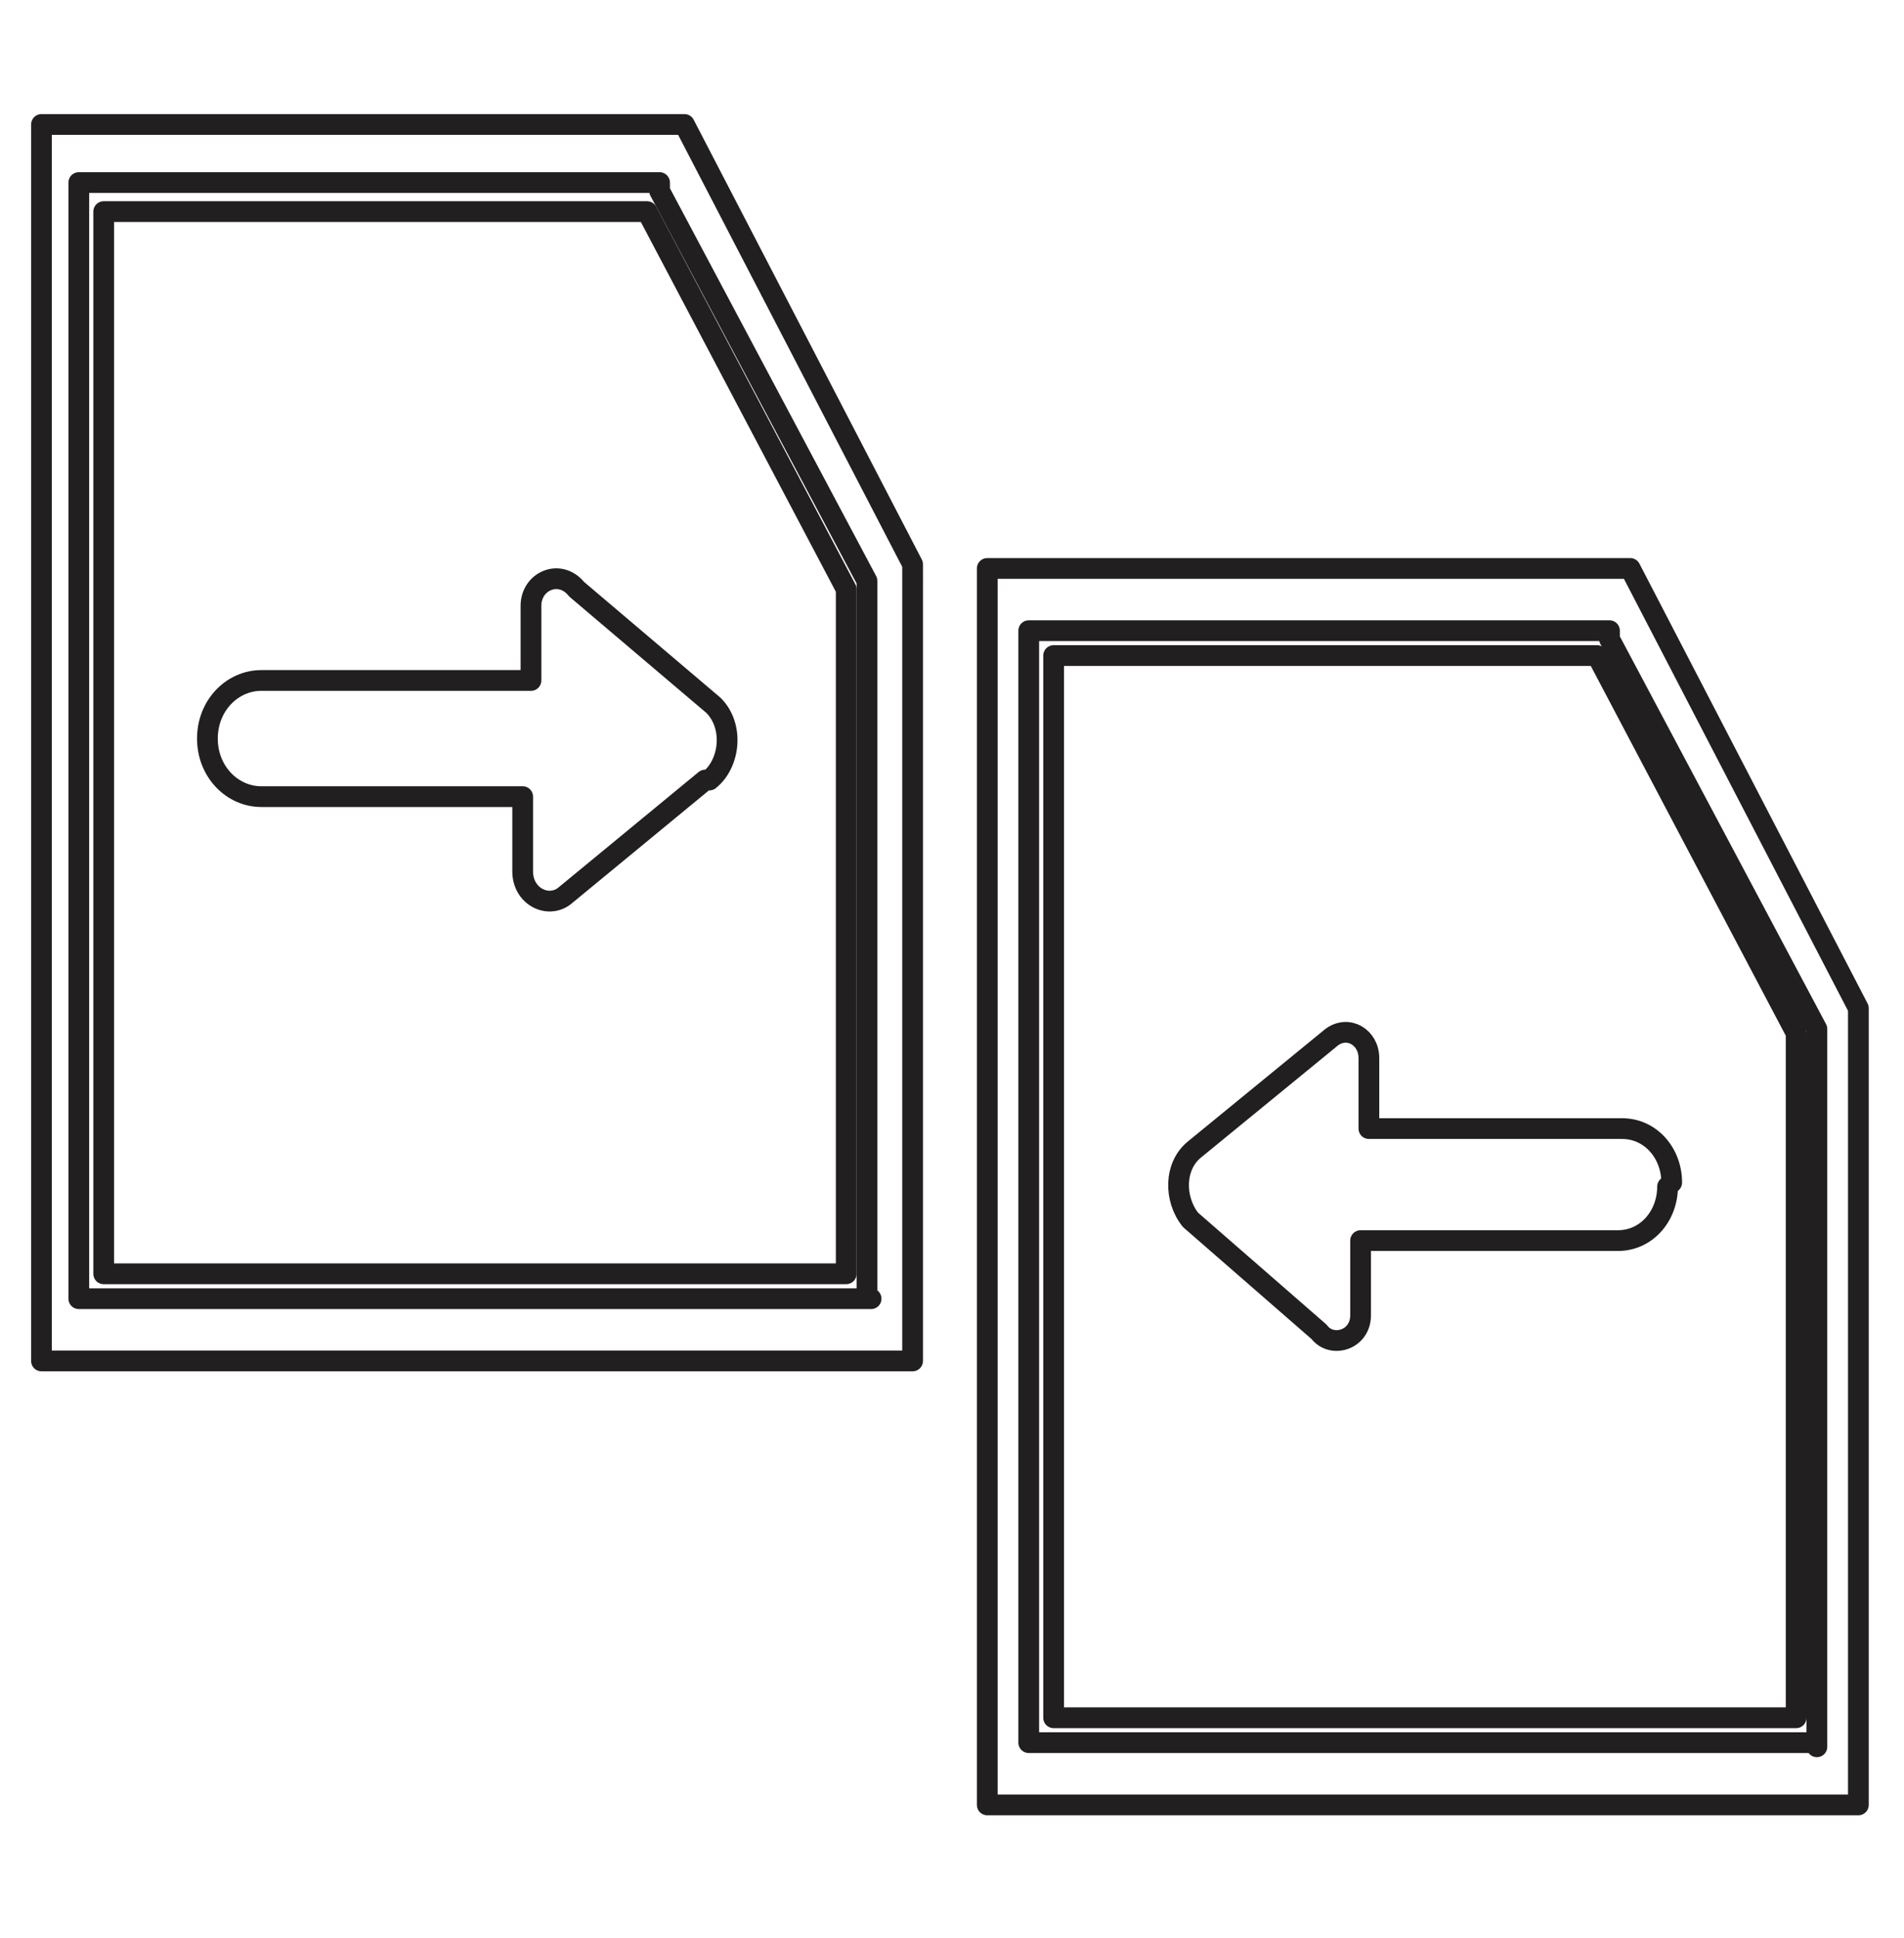
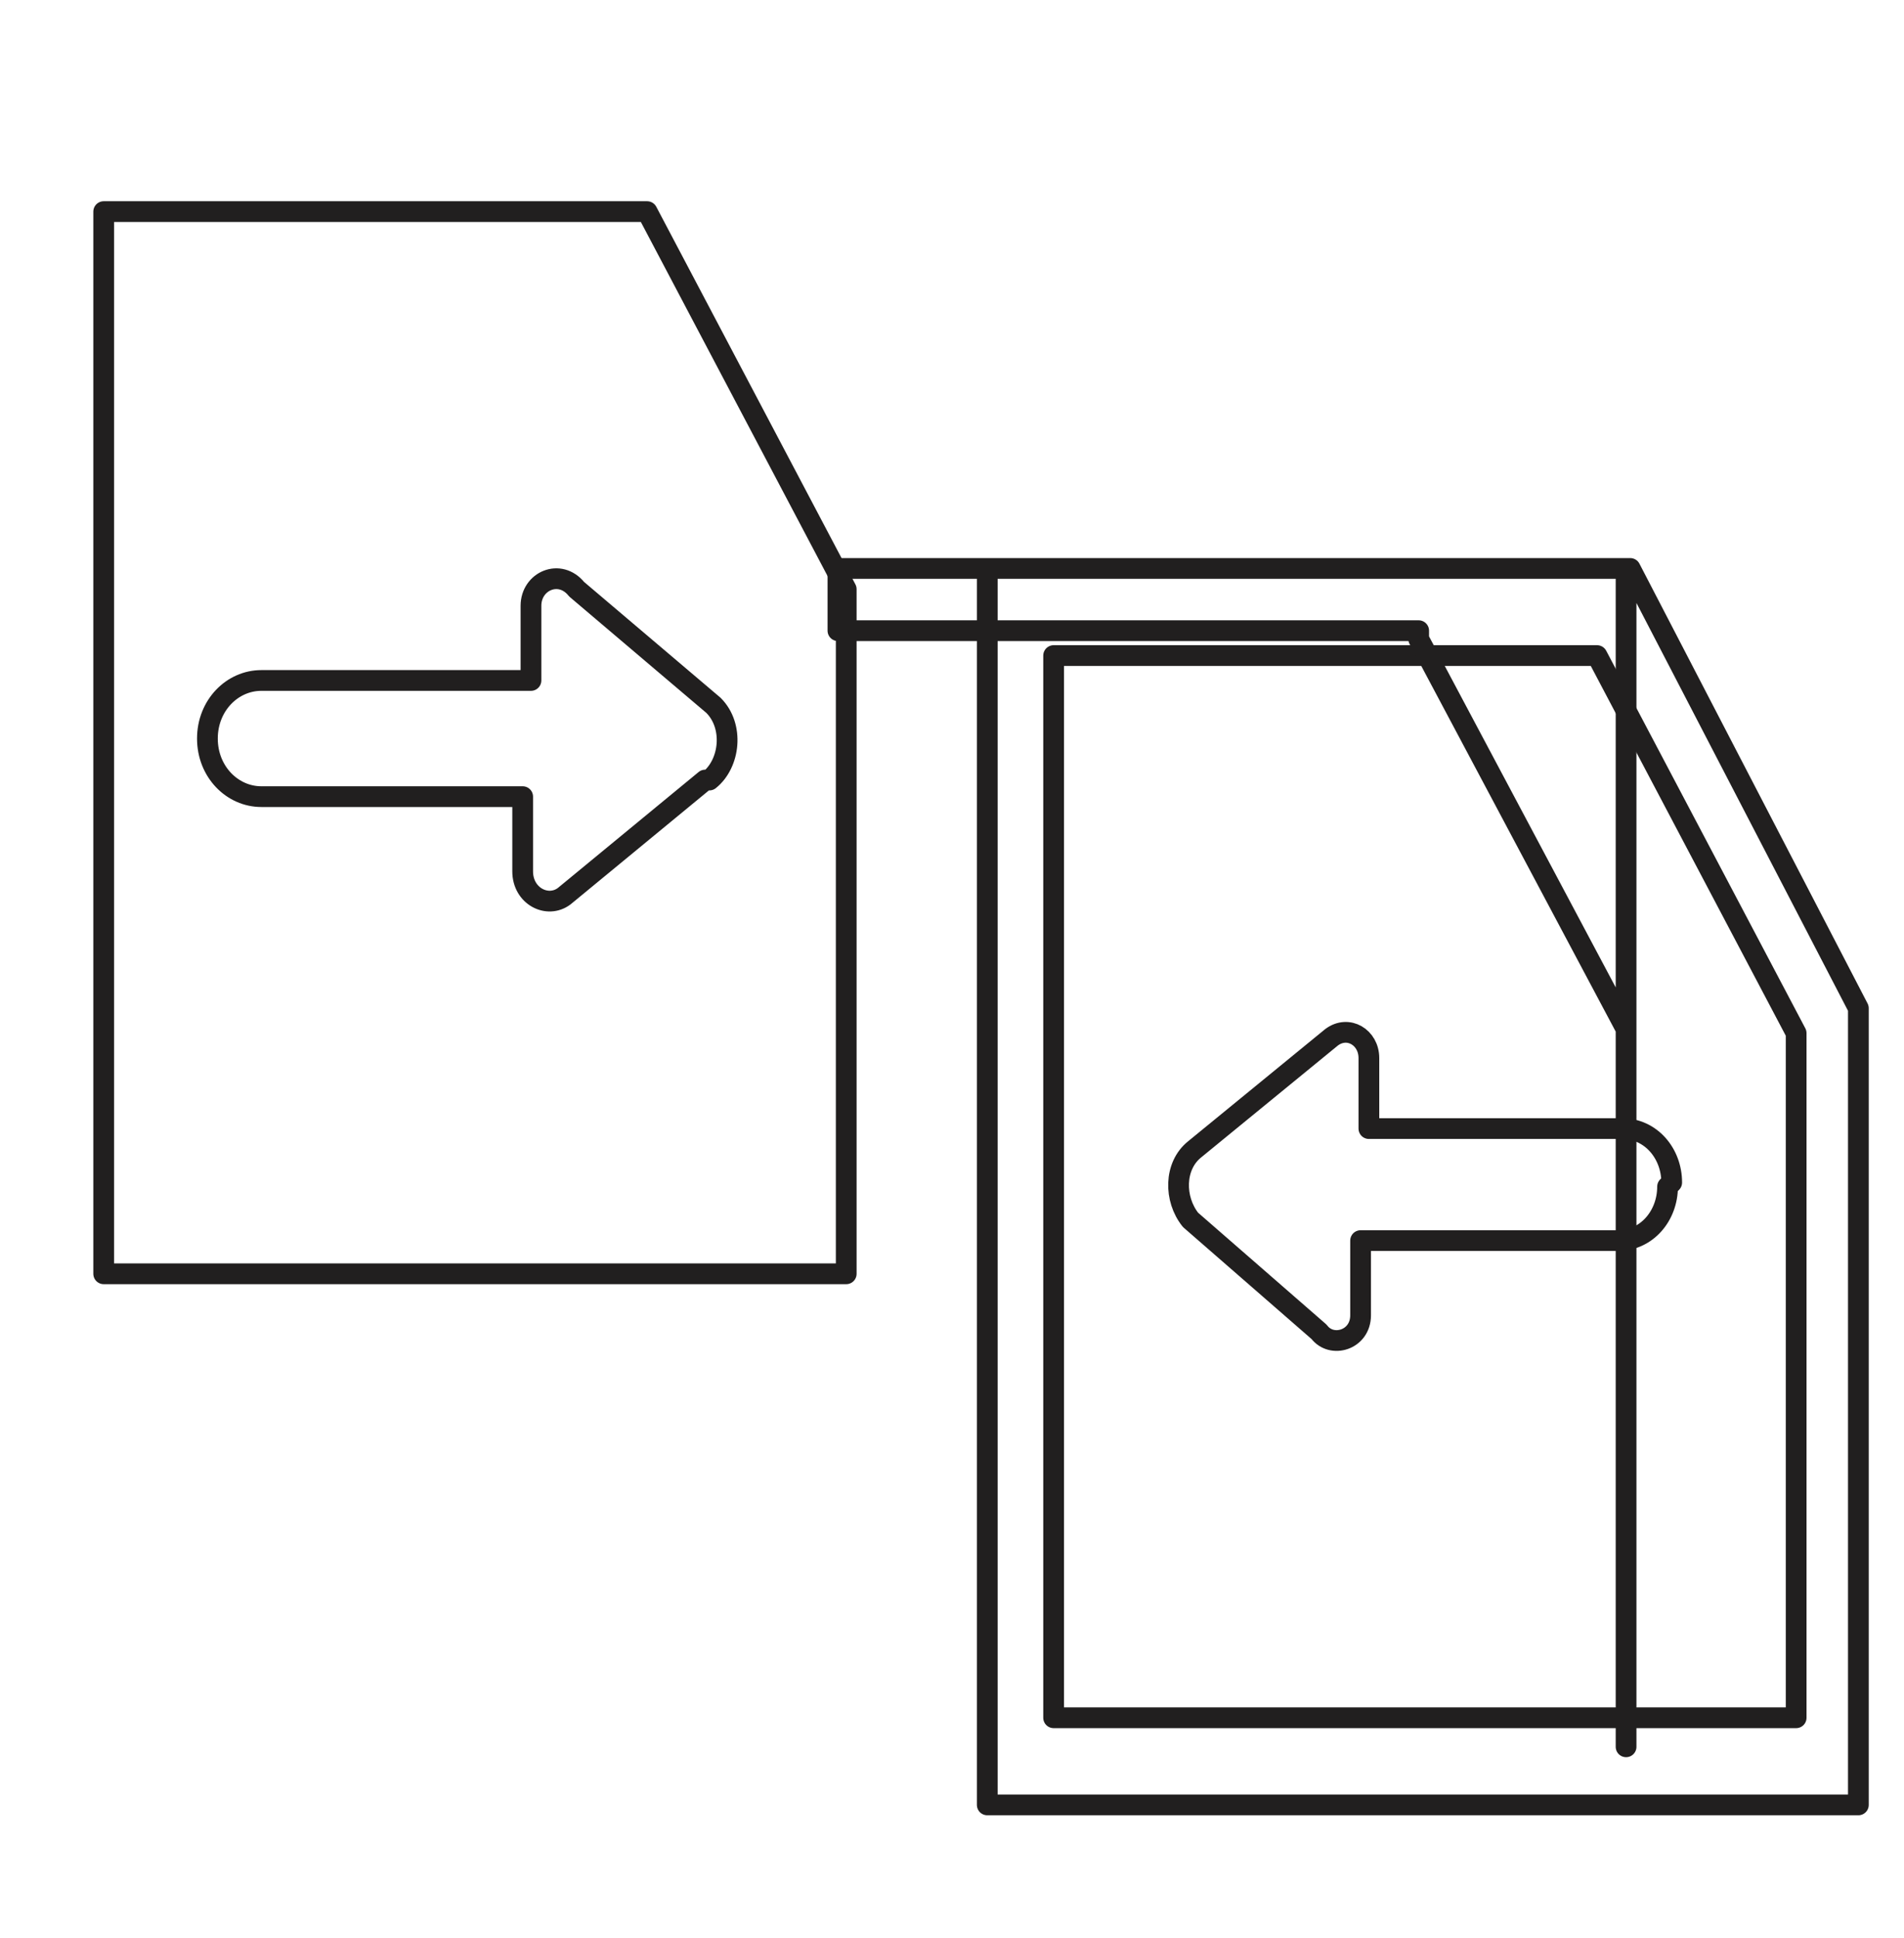
<svg xmlns="http://www.w3.org/2000/svg" id="Capa_1" data-name="Capa 1" version="1.1" viewBox="0 0 45.9 46.7">
  <defs>
    <style>
      .cls-1 {
        fill: none;
        stroke: #211f1f;
        stroke-linecap: round;
        stroke-linejoin: round;
        stroke-width: .5px;
      }
    </style>
  </defs>
  <g>
    <path class="cls-1" d="M2.5,5.1v25.6h17.9V14.2l-4.8-9.1H2.5ZM17,18.8l-3.4,2.8c-.4.3-1,0-1-.6v-1.8c0,0-6.3,0-6.3,0-.7,0-1.3-.6-1.3-1.4s.6-1.4,1.3-1.4h6.5v-1.8c0-.6.7-.9,1.1-.4l3.3,2.8c.5.5.4,1.4-.1,1.8Z" />
-     <path class="cls-1" d="M16.4,3H1v29.8h21V13.6l-5.5-10.6ZM21,31.3H1.9V4.4h14v.2c0,0,5,9.4,5,9.4v17.3Z" />
  </g>
  <path class="cls-1" d="M25.4,15.8v25.6h17.9v-16.5l-4.8-9.1h-13.1ZM40.2,28.6c0,.7-.5,1.3-1.2,1.3h-6.2v1.8c0,.6-.7.8-1,.4l-3.1-2.7c-.4-.5-.4-1.3.1-1.7l3.3-2.7c.4-.3.9,0,.9.5v1.7c0,0,6.1,0,6.1,0,.7,0,1.2.6,1.2,1.3Z" />
-   <path class="cls-1" d="M39.2,13.7h-15.4v29.8h21v-19.2l-5.5-10.6ZM43.8,42h-19V15.2h14v.2c0,0,5,9.4,5,9.4v17.3Z" />
+   <path class="cls-1" d="M39.2,13.7h-15.4v29.8h21v-19.2l-5.5-10.6Zh-19V15.2h14v.2c0,0,5,9.4,5,9.4v17.3Z" />
</svg>